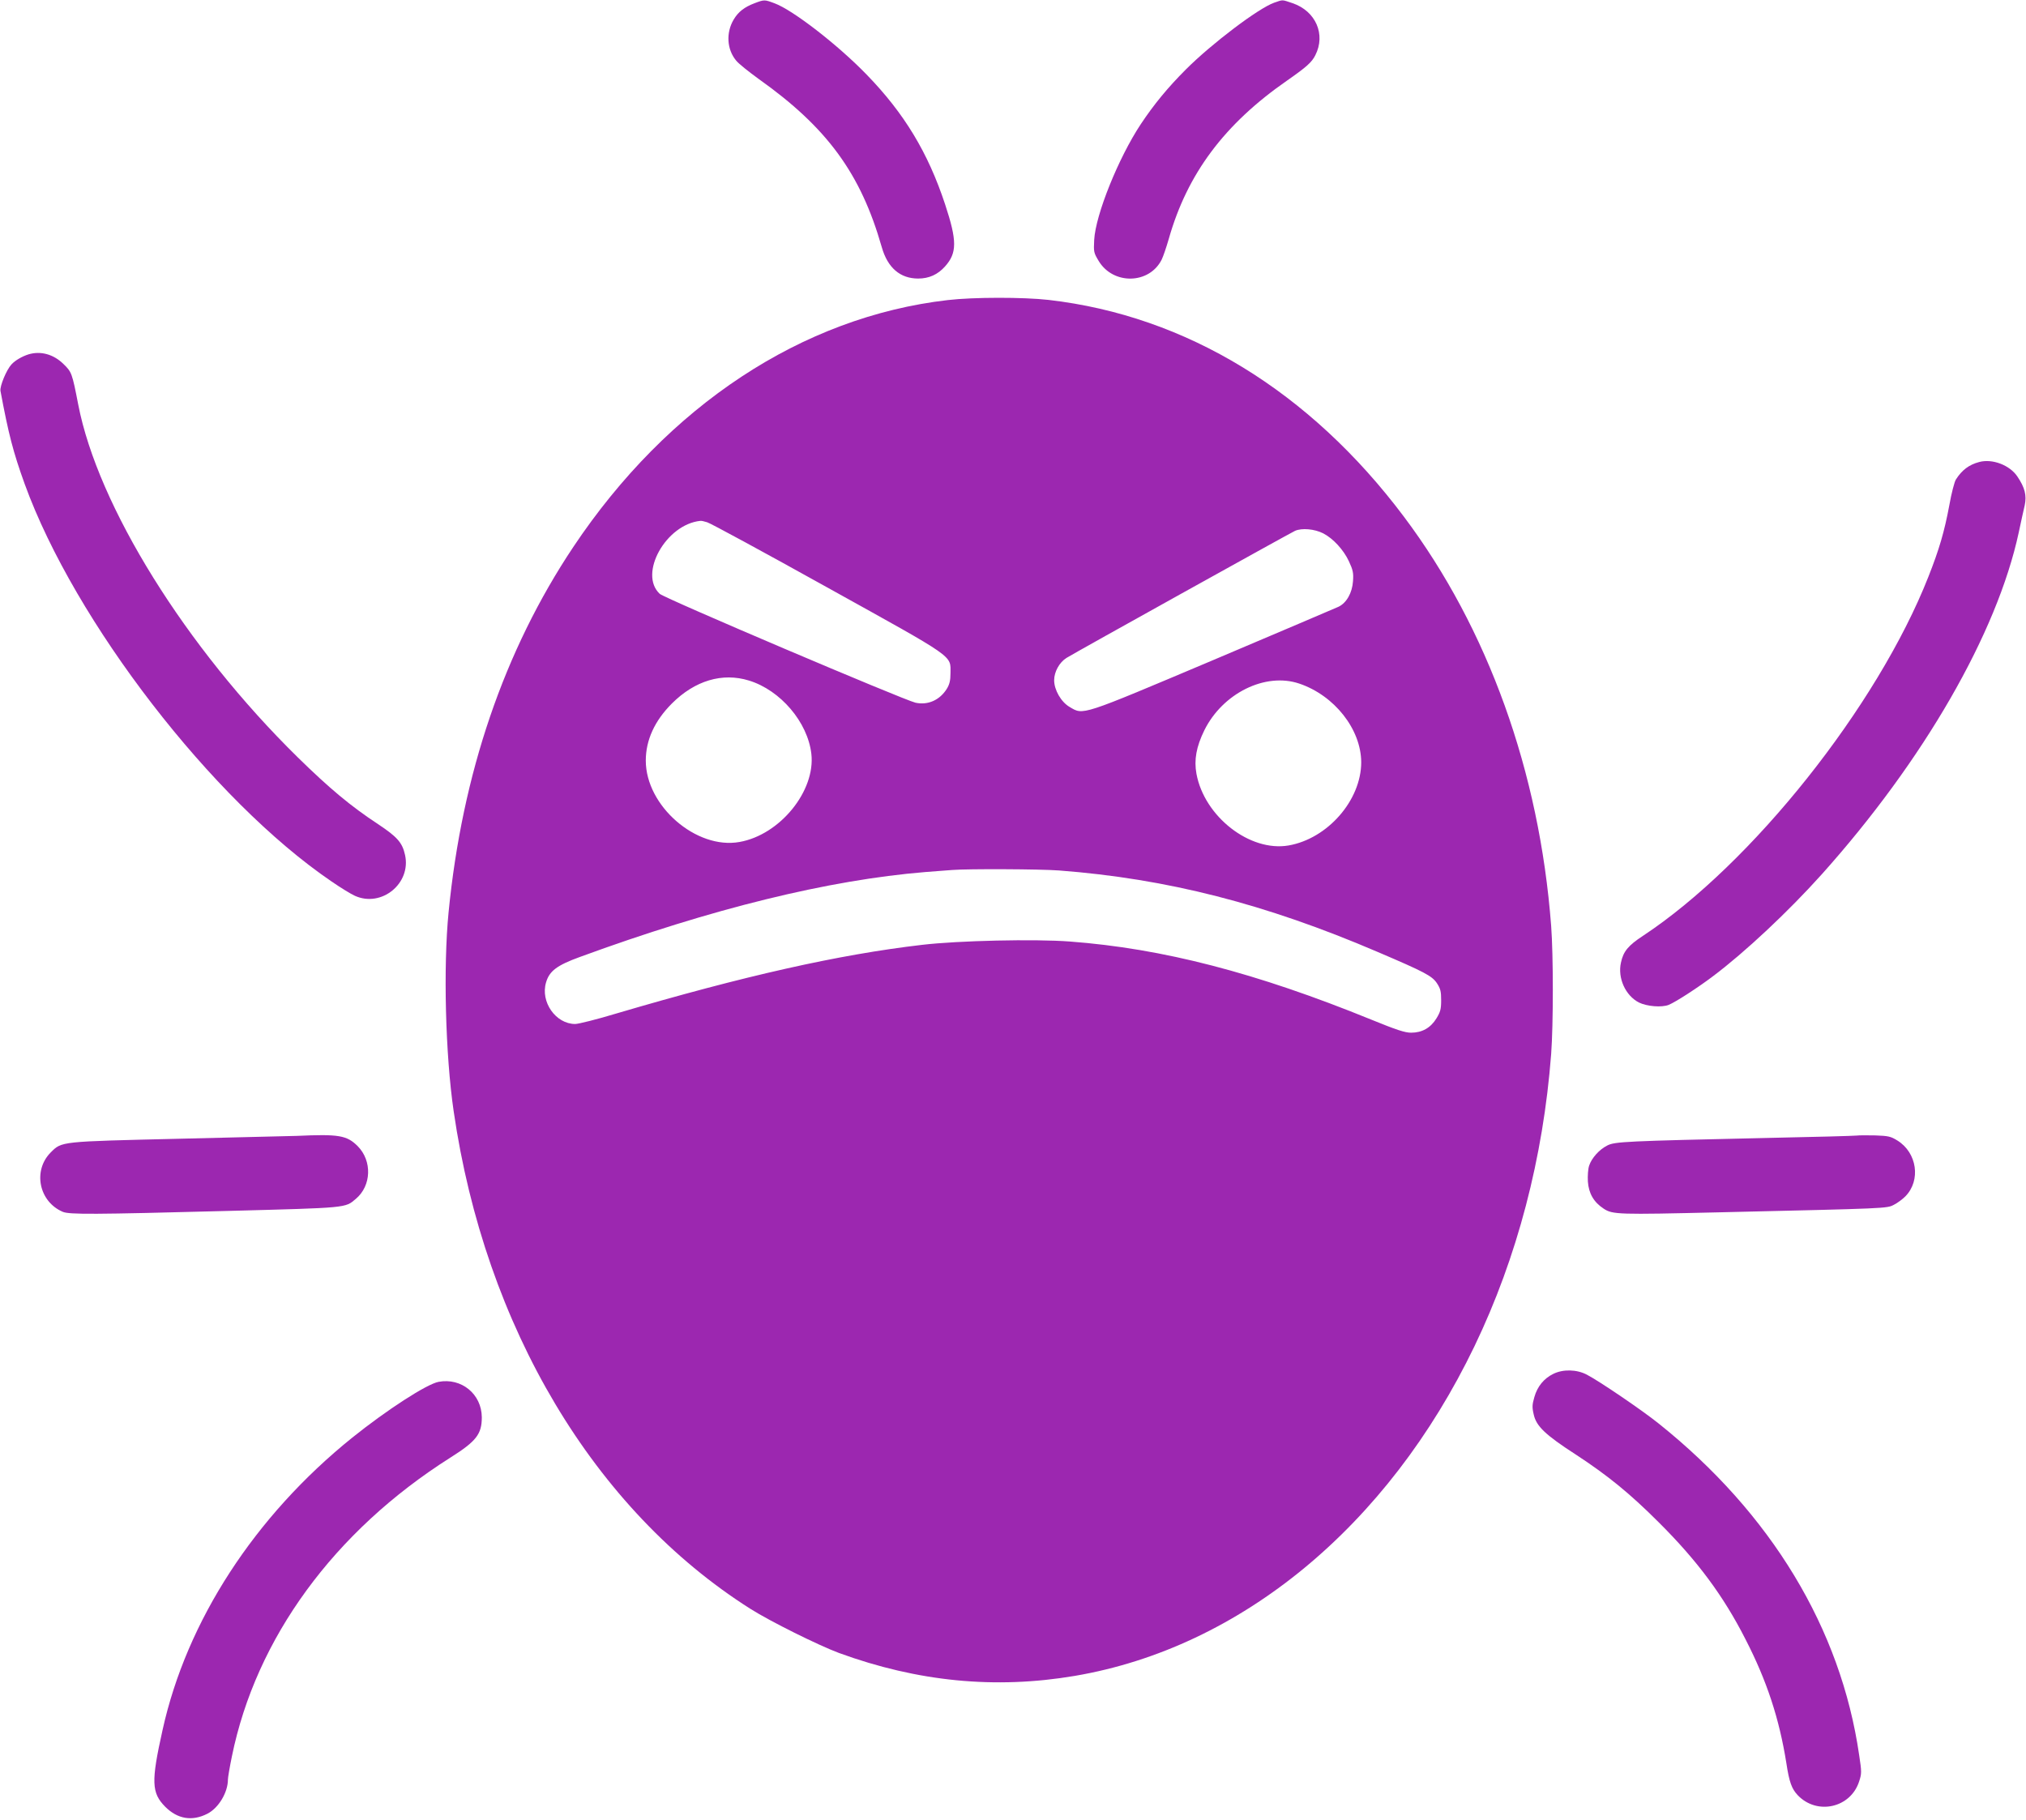
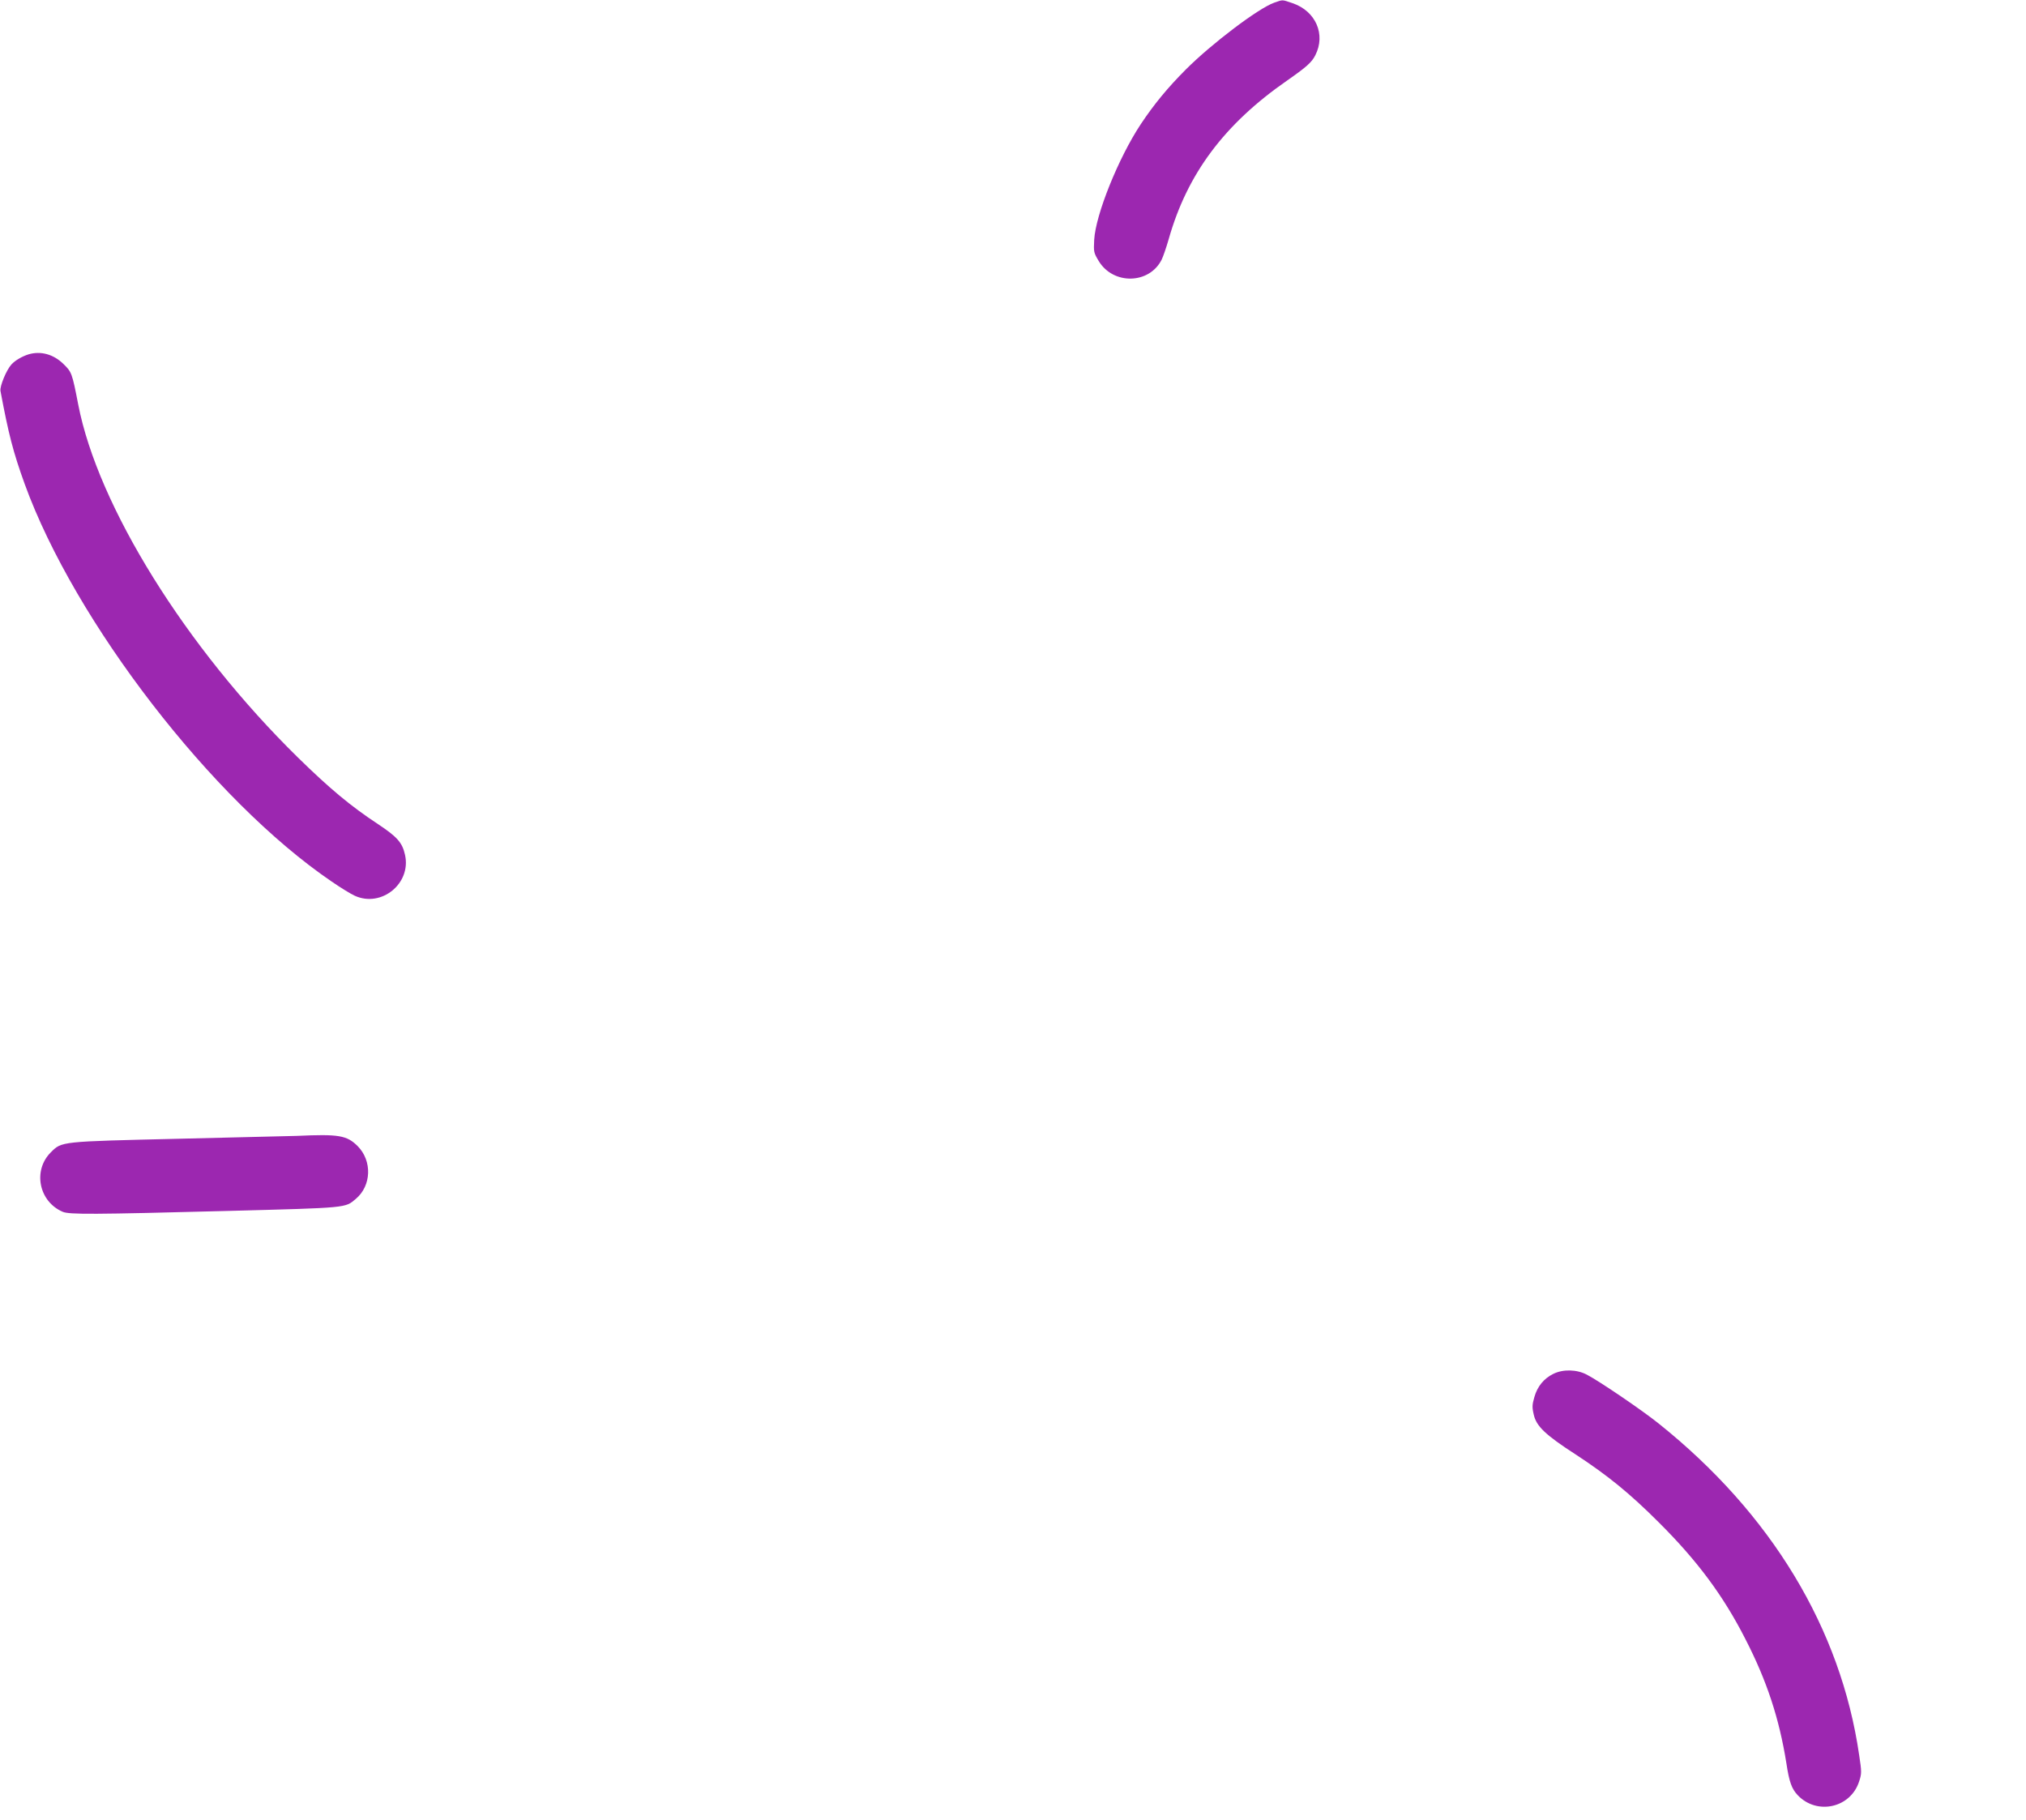
<svg xmlns="http://www.w3.org/2000/svg" version="1.0" width="1280pt" height="1150pt" viewBox="0 0 1280 1150" preserveAspectRatio="xMidYMid meet">
  <g transform="translate(0,1150) scale(0.1,-0.1)" fill="#9c27b0" stroke="none">
-     <path d="M4768 11480 c-66 -25 -104 -55 -133 -104 -49 -83 -43 -188 16 -259 15 -19 79 -70 141 -115 434 -308 646 -598 779 -1064 37 -130 116 -198 230 -198 68 0 124 25 170 77 76 85 76 162 0 392 -108 327 -258 575 -496 820 -181 187 -465 407 -581 450 -64 24 -65 24 -126 1z" />
+     <path d="M4768 11480 z" />
    <path d="M8050 11483 c-99 -35 -393 -257 -558 -422 -114 -114 -202 -221 -285 -346 -141 -213 -285 -571 -294 -730 -4 -77 -3 -82 29 -135 92 -151 319 -146 397 9 10 20 30 79 45 131 117 412 351 726 749 1002 122 85 155 115 177 159 67 131 3 279 -144 329 -69 23 -58 23 -116 3z" />
-     <path d="M5988 9604 c-919 -106 -1769 -666 -2366 -1560 -437 -655 -702 -1431 -788 -2309 -34 -345 -20 -899 32 -1255 198 -1364 887 -2520 1876 -3146 125 -79 427 -229 558 -278 498 -182 988 -230 1490 -145 1048 178 1978 945 2526 2084 269 559 434 1190 484 1845 14 187 14 624 0 810 -74 973 -399 1878 -930 2585 -595 793 -1376 1270 -2245 1370 -159 18 -474 18 -637 -1z m-1520 -1404 c19 -5 360 -190 759 -412 818 -454 778 -426 778 -542 0 -46 -6 -70 -23 -98 -45 -72 -120 -105 -198 -88 -74 17 -1587 660 -1616 688 -135 126 39 439 257 461 6 1 25 -3 43 -9z m3892 -70 c62 -32 128 -103 162 -176 26 -56 30 -74 26 -127 -5 -73 -41 -137 -92 -161 -18 -8 -374 -160 -792 -337 -843 -356 -818 -348 -906 -296 -54 31 -98 108 -98 169 0 53 33 113 78 141 56 35 1406 785 1444 803 43 19 123 12 178 -16z m-3628 -930 c199 -61 371 -263 394 -463 27 -234 -198 -512 -454 -557 -273 -49 -592 228 -592 514 0 130 56 252 165 361 145 145 319 197 487 145z m3476 -19 c223 -75 391 -289 392 -497 0 -240 -212 -483 -459 -526 -244 -42 -532 182 -582 453 -16 88 -1 171 50 275 116 234 385 367 599 295z m-1517 -1181 c682 -52 1304 -211 2011 -514 300 -128 345 -152 376 -198 23 -35 27 -52 27 -108 0 -57 -5 -74 -30 -115 -37 -60 -91 -90 -160 -90 -39 0 -93 18 -250 82 -729 297 -1320 450 -1905 494 -224 17 -706 6 -935 -21 -524 -61 -1121 -195 -1932 -434 -122 -37 -239 -66 -259 -66 -123 0 -221 140 -184 263 21 72 69 108 215 161 832 305 1571 486 2180 536 72 5 148 12 170 13 99 8 554 6 676 -3z" />
    <path d="M180 9261 c-41 -13 -84 -38 -107 -63 -32 -34 -75 -138 -70 -168 51 -273 80 -386 153 -588 316 -871 1186 -1999 1938 -2511 58 -40 125 -81 148 -91 168 -76 357 78 317 258 -17 78 -49 114 -171 195 -173 114 -306 225 -507 422 -707 694 -1263 1588 -1387 2230 -38 196 -41 205 -93 255 -63 62 -144 84 -221 61z" />
-     <path d="M12505 8581 c-65 -17 -110 -51 -148 -111 -9 -14 -28 -86 -41 -160 -32 -171 -64 -280 -133 -455 -322 -817 -1114 -1813 -1803 -2268 -93 -61 -124 -98 -139 -169 -22 -97 28 -208 113 -252 50 -25 145 -33 189 -15 44 18 183 108 281 182 202 152 475 408 685 642 645 720 1108 1524 1245 2160 14 66 31 144 38 173 13 62 1 111 -47 182 -48 71 -157 113 -240 91z" />
    <path d="M1875 4323 c-33 -1 -366 -9 -740 -18 -758 -18 -744 -16 -815 -87 -114 -115 -74 -311 77 -375 43 -17 182 -17 1048 6 754 20 735 18 803 76 99 83 104 240 12 333 -69 69 -120 77 -385 65z" />
-     <path d="M11730 4325 c-14 -2 -268 -9 -565 -15 -896 -20 -963 -23 -1011 -48 -51 -26 -98 -79 -114 -127 -7 -20 -10 -65 -8 -100 5 -75 37 -131 100 -172 56 -37 92 -38 728 -23 1074 25 1060 24 1106 48 22 11 54 35 72 53 99 101 74 276 -51 353 -42 26 -57 29 -139 32 -51 1 -104 1 -118 -1z" />
    <path d="M9813 2819 c-59 -29 -100 -79 -119 -146 -14 -48 -15 -65 -4 -111 16 -73 73 -128 265 -252 203 -133 341 -245 526 -430 243 -242 407 -463 546 -736 136 -264 214 -503 259 -784 18 -120 34 -163 72 -203 122 -128 335 -80 388 88 16 49 16 60 0 165 -116 801 -556 1527 -1266 2095 -103 83 -375 268 -454 309 -64 34 -151 36 -213 5z" />
-     <path d="M2771 2769 c-75 -14 -328 -178 -546 -353 -616 -496 -1046 -1158 -1198 -1847 -73 -327 -70 -397 17 -485 78 -78 170 -93 266 -44 71 36 130 135 130 216 0 13 11 78 25 146 152 747 646 1423 1380 1888 165 104 199 149 199 255 -1 147 -129 251 -273 224z" />
  </g>
</svg>